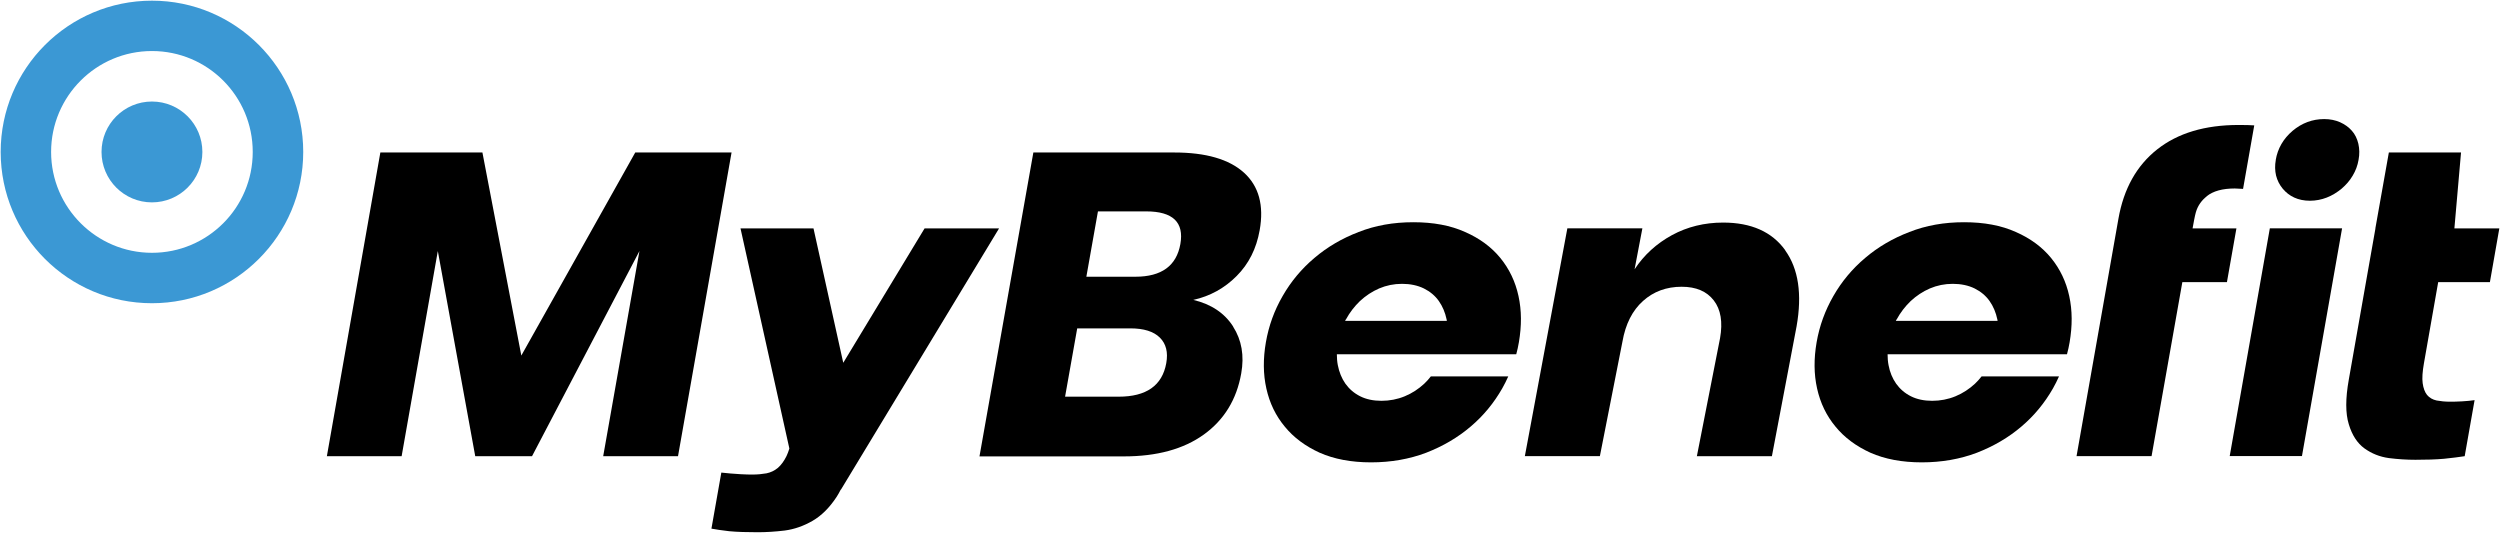
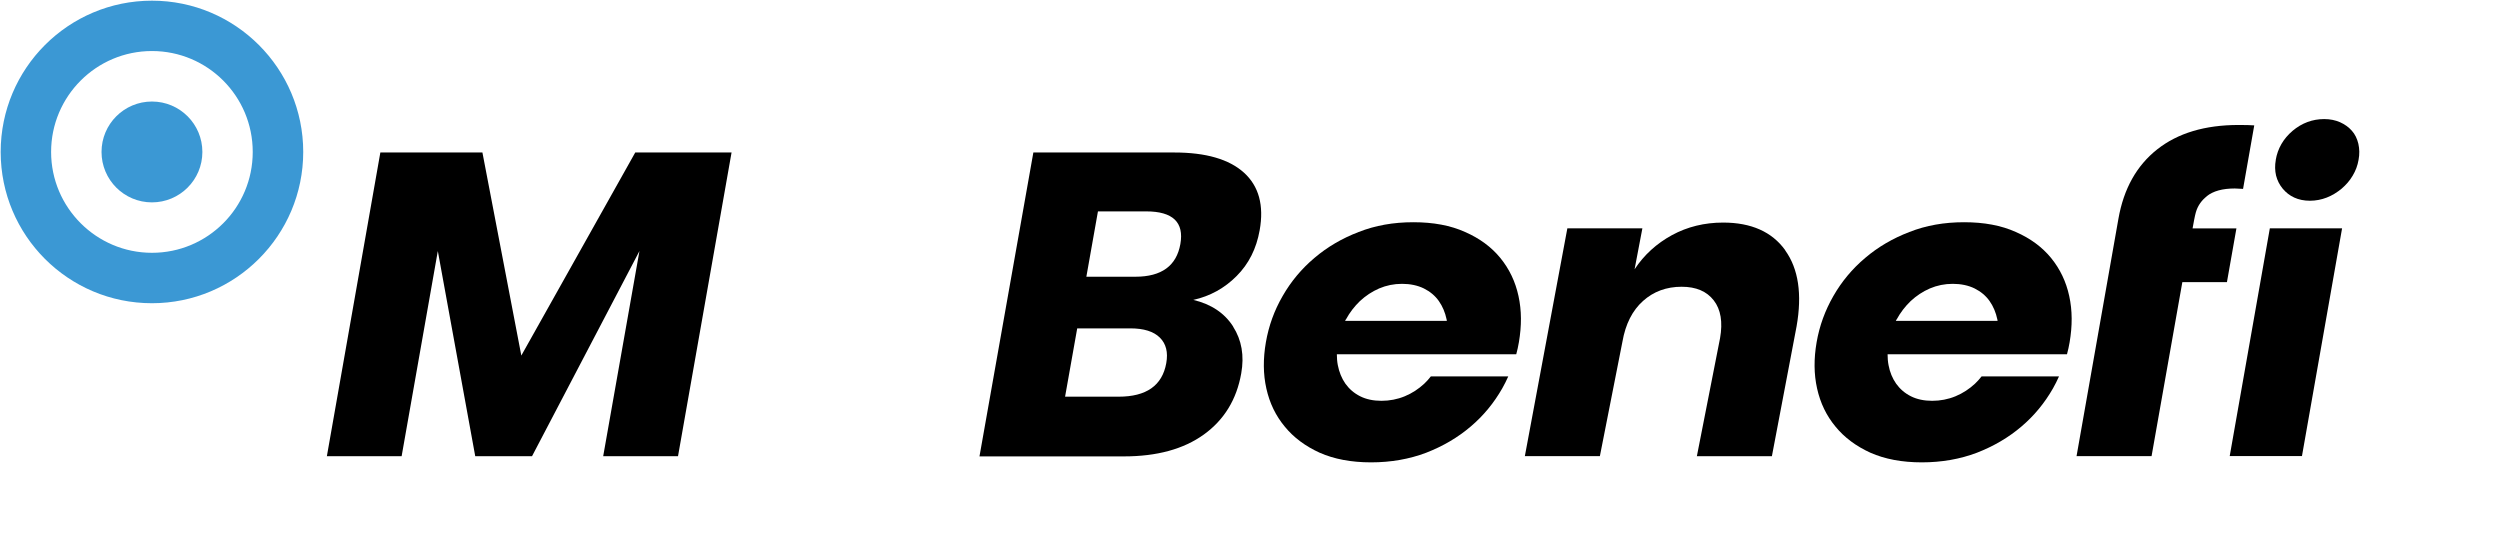
<svg xmlns="http://www.w3.org/2000/svg" xmlns:ns1="http://sodipodi.sourceforge.net/DTD/sodipodi-0.dtd" xmlns:ns2="http://www.inkscape.org/namespaces/inkscape" id="Layer_2" data-name="Layer 2" viewBox="0 0 368.87 78.63" version="1.1" ns1:docname="logomybenefit.svg" width="368.87" height="78.63" ns2:version="0.92.2 (5c3e80d, 2017-08-06)">
  <ns1:namedview pagecolor="#ffffff" bordercolor="#666666" borderopacity="1" objecttolerance="10" gridtolerance="10" guidetolerance="10" ns2:pageopacity="0" ns2:pageshadow="2" ns2:window-width="1920" ns2:window-height="1001" id="namedview36" showgrid="false" fit-margin-left="0.1" fit-margin-top="0.1" fit-margin-right="0.1" fit-margin-bottom="0.1" ns2:zoom="0.85301267" ns2:cx="185.82" ns2:cy="39.330002" ns2:window-x="-9" ns2:window-y="-9" ns2:window-maximized="1" ns2:current-layer="g32" />
  <defs id="defs4">
    <style id="style2">
      .cls-1, .cls-2, .cls-3 {
        stroke-width: 0px;
      }

      .cls-2 {
        fill: #3b98d4;
      }

      .cls-3 {
        fill: none;
      }
    </style>
  </defs>
  <g id="Layer_1-2" data-name="Layer 1" transform="translate(-44.54,-44.55)">
    <g id="g32">
      <rect class="cls-3" width="460.72" height="167.7" id="rect6" x="0" y="0" style="fill:none;stroke-width:0px" />
      <g id="g30">
        <path class="cls-1" d="m 226.48,92.74 c 1.27,1.99 1.67,4.29 1.2,6.91 -0.68,3.85 -2.52,6.85 -5.51,9.01 -3,2.16 -6.93,3.23 -11.81,3.23 h -21.3 l 7.95,-44.84 h 20.79 c 4.66,0 8.09,0.99 10.29,2.98 2.19,1.99 2.97,4.82 2.31,8.5 -0.48,2.71 -1.61,4.96 -3.4,6.75 -1.79,1.8 -3.92,2.97 -6.39,3.52 2.65,0.63 4.61,1.95 5.88,3.93 z m -9.86,5.39 c 0.29,-1.61 -0.03,-2.86 -0.95,-3.77 C 214.75,93.45 213.3,93 211.31,93 h -7.83 l -1.79,10.08 h 7.9 c 4.1,0 6.44,-1.65 7.03,-4.95 z M 204.83,85.38 h 7.25 c 3.84,0 6.05,-1.61 6.62,-4.82 0.57,-3.21 -1.11,-4.82 -5.04,-4.82 h -7.12 z" id="path8" ns2:connector-curvature="0" style="stroke-width:0px" />
        <path class="cls-1" d="m 307.94,81.49 c 1.96,2.72 2.52,6.46 1.68,11.22 l -3.64,19.15 h -11.07 l 3.42,-17.41 c 0.42,-2.38 0.11,-4.24 -0.93,-5.58 -1.04,-1.34 -2.61,-2.01 -4.73,-2.01 -2.25,0 -4.15,0.7 -5.71,2.1 -1.56,1.4 -2.58,3.4 -3.03,5.99 l -3.33,16.9 h -11.07 l 6.27,-33.61 h 11.07 l -1.15,6.04 c 1.41,-2.13 3.25,-3.8 5.52,-5.04 2.27,-1.23 4.78,-1.85 7.55,-1.85 4.14,0 7.2,1.36 9.16,4.08 z" id="path10" ns2:connector-curvature="0" style="stroke-width:0px" />
        <path class="cls-2" d="m 66.96,89.29 c 12.32,0 22.32,-10.01 22.32,-22.32 0,-12.31 -10,-22.32 -22.32,-22.32 -12.32,0 -22.32,9.99 -22.32,22.32 0,12.33 9.98,22.32 22.32,22.32 m 0,-37.21 c 8.21,0 14.87,6.65 14.87,14.89 0,8.24 -6.67,14.88 -14.87,14.88 -8.2,0 -14.88,-6.67 -14.88,-14.88 0,-8.21 6.66,-14.89 14.88,-14.89" id="path12" ns2:connector-curvature="0" style="fill:#3b98d4;stroke-width:0px" />
        <polygon class="cls-1" points="115.72,67.05 121.46,97.01 138.27,67.05 152.48,67.05 144.58,111.86 133.54,111.86 138.89,81.59 123.04,111.86 114.66,111.86 109.14,81.59 103.8,111.86 92.77,111.86 100.66,67.05 " id="polygon14" style="stroke-width:0px" />
-         <path class="cls-1" d="m 191.94,78.25 h -10.98 l -12,19.83 -4.39,-19.83 H 153.8 l 7.21,32.48 c -0.13,0.42 -0.27,0.79 -0.42,1.11 -0.36,0.73 -0.77,1.3 -1.27,1.74 -0.51,0.42 -1.06,0.68 -1.69,0.81 -0.63,0.11 -1.31,0.18 -2.07,0.18 -0.45,0 -1.03,-0.01 -1.72,-0.05 -0.68,-0.04 -2.36,-0.16 -2.87,-0.24 l -1.46,8.27 c 0.77,0.13 1.45,0.25 2.63,0.38 1.18,0.11 2.58,0.15 4.18,0.15 1.26,0 2.59,-0.08 4,-0.25 1.43,-0.19 2.79,-0.67 4.11,-1.43 1.33,-0.77 2.52,-1.96 3.56,-3.55 0.21,-0.32 0.41,-0.69 0.6,-1.06 0.01,0 0.02,0 0.03,0 l 23.31,-38.51 z" id="path16" ns2:connector-curvature="0" style="stroke-width:0px" />
        <path class="cls-1" d="m 336.91,100.1 c -0.3,0.37 -0.61,0.74 -0.96,1.06 -0.84,0.78 -1.79,1.41 -2.88,1.86 -1.09,0.45 -2.25,0.67 -3.44,0.67 -1.19,0 -2.25,-0.22 -3.14,-0.67 -0.9,-0.45 -1.62,-1.08 -2.18,-1.86 -0.55,-0.79 -0.93,-1.7 -1.12,-2.74 -0.1,-0.51 -0.14,-1.05 -0.14,-1.6 h 26.47 c 0.16,-0.59 0.29,-1.18 0.39,-1.78 0.41,-2.41 0.41,-4.67 -0.06,-6.81 -0.46,-2.13 -1.36,-4 -2.68,-5.62 -1.32,-1.61 -3.05,-2.89 -5.2,-3.83 -2.15,-0.97 -4.69,-1.44 -7.63,-1.44 -2.94,0 -5.61,0.47 -8.07,1.44 -2.46,0.94 -4.64,2.22 -6.53,3.83 -1.91,1.61 -3.47,3.49 -4.69,5.62 -1.23,2.14 -2.05,4.4 -2.47,6.81 -0.42,2.43 -0.41,4.71 0.07,6.84 0.48,2.15 1.38,4.01 2.71,5.61 1.32,1.62 3.05,2.9 5.16,3.86 2.13,0.94 4.65,1.42 7.58,1.42 2.93,0 5.65,-0.48 8.13,-1.42 2.47,-0.96 4.66,-2.24 6.56,-3.86 1.89,-1.6 3.43,-3.48 4.66,-5.63 0.33,-0.58 0.62,-1.17 0.89,-1.77 h -11.43 z m -12.53,-8.4 c 0.57,-1.05 1.26,-1.94 2.08,-2.73 0.83,-0.77 1.77,-1.4 2.83,-1.86 1.06,-0.45 2.18,-0.68 3.38,-0.68 1.2,0 2.3,0.23 3.22,0.68 0.92,0.46 1.66,1.08 2.21,1.86 0.55,0.79 0.93,1.68 1.15,2.73 0.01,0.06 0.02,0.13 0.03,0.19 h -15.01 c 0.03,-0.06 0.06,-0.13 0.09,-0.19 z" id="path18" ns2:connector-curvature="0" style="stroke-width:0px" />
        <path class="cls-1" d="m 255.65,100.1 c -0.3,0.37 -0.61,0.74 -0.96,1.06 -0.84,0.78 -1.79,1.41 -2.88,1.86 -1.09,0.45 -2.25,0.67 -3.44,0.67 -1.19,0 -2.25,-0.22 -3.14,-0.67 -0.9,-0.45 -1.62,-1.08 -2.18,-1.86 -0.55,-0.79 -0.92,-1.7 -1.12,-2.74 -0.1,-0.51 -0.14,-1.05 -0.14,-1.6 h 26.47 c 0.16,-0.59 0.29,-1.18 0.39,-1.78 0.41,-2.41 0.41,-4.67 -0.06,-6.81 -0.46,-2.13 -1.36,-4 -2.68,-5.62 -1.32,-1.61 -3.05,-2.89 -5.2,-3.83 -2.15,-0.97 -4.69,-1.44 -7.63,-1.44 -2.94,0 -5.61,0.47 -8.07,1.44 -2.46,0.94 -4.64,2.22 -6.53,3.83 -1.91,1.61 -3.47,3.49 -4.69,5.62 -1.24,2.14 -2.05,4.4 -2.47,6.81 -0.42,2.43 -0.41,4.71 0.07,6.84 0.48,2.15 1.38,4.01 2.71,5.61 1.32,1.62 3.05,2.9 5.16,3.86 2.13,0.94 4.65,1.42 7.58,1.42 2.93,0 5.65,-0.48 8.13,-1.42 2.47,-0.96 4.66,-2.24 6.56,-3.86 1.89,-1.6 3.43,-3.48 4.66,-5.63 0.33,-0.58 0.62,-1.17 0.89,-1.77 h -11.43 z m -12.53,-8.4 c 0.57,-1.05 1.26,-1.94 2.08,-2.73 0.83,-0.77 1.77,-1.4 2.83,-1.86 1.06,-0.45 2.18,-0.68 3.38,-0.68 1.2,0 2.3,0.23 3.22,0.68 0.92,0.46 1.66,1.08 2.21,1.86 0.55,0.79 0.93,1.68 1.15,2.73 0.01,0.06 0.02,0.13 0.03,0.19 h -15.01 c 0.03,-0.06 0.06,-0.13 0.09,-0.19 z" id="path20" ns2:connector-curvature="0" style="stroke-width:0px" />
-         <path class="cls-1" d="m 395.02,78.25 1.99,-11.2 h 10.65 l -0.98,11.2 h 6.63 l -1.39,7.93 h -7.63 l -2.1,11.95 c -0.22,1.25 -0.29,2.24 -0.19,2.96 0.1,0.73 0.31,1.31 0.65,1.74 0.36,0.42 0.82,0.68 1.4,0.81 0.6,0.11 1.25,0.18 2,0.18 0.45,0 1.03,-0.01 1.74,-0.05 0.7,-0.04 1.33,-0.1 1.87,-0.18 l -1.46,8.27 c -0.81,0.13 -1.82,0.25 -3.04,0.38 -1.22,0.11 -2.63,0.15 -4.23,0.15 -1.26,0 -2.56,-0.08 -3.91,-0.25 -1.37,-0.19 -2.55,-0.67 -3.61,-1.43 -1.06,-0.77 -1.83,-1.96 -2.31,-3.56 -0.5,-1.61 -0.5,-3.8 0,-6.59 l 2.53,-14.37 1.4,-7.93 z" id="path22" ns2:connector-curvature="0" style="stroke-width:0px" />
        <path class="cls-1" d="m 370.13,73.51 c 0.95,-0.77 2.34,-1.15 4.15,-1.15 l 1.22,0.06 1.65,-9.37 c -0.51,-0.04 -1.28,-0.06 -2.32,-0.06 -4.96,0 -8.96,1.2 -12,3.6 -3.04,2.4 -4.94,5.81 -5.72,10.23 l -6.18,35.03 H 362 l 4.54,-25.67 h 6.58 l 1.4,-7.93 h -6.41 c 0,0 -0.04,0 -0.06,0 0.14,-0.78 0.34,-1.88 0.48,-2.36 0.3,-1.06 0.92,-1.83 1.61,-2.37 z" id="path24" ns2:connector-curvature="0" style="stroke-width:0px" />
        <path class="cls-1" d="m 380.32,68.15 c 0.29,-1.7 1.12,-3.13 2.49,-4.3 1.36,-1.14 2.92,-1.73 4.66,-1.73 0.87,0 1.64,0.16 2.33,0.46 0.69,0.31 1.28,0.72 1.75,1.26 0.47,0.52 0.78,1.17 0.96,1.92 0.17,0.75 0.19,1.54 0.03,2.38 -0.14,0.83 -0.43,1.6 -0.86,2.32 -0.43,0.74 -0.99,1.37 -1.64,1.93 -0.67,0.55 -1.39,1 -2.19,1.31 -0.79,0.31 -1.63,0.47 -2.49,0.47 -0.86,0 -1.64,-0.16 -2.31,-0.47 -0.68,-0.31 -1.24,-0.76 -1.7,-1.31 -0.46,-0.56 -0.79,-1.19 -0.98,-1.93 -0.17,-0.73 -0.19,-1.5 -0.04,-2.32 m 3.86,43.7 5.92,-33.6 h -10.66 l -5.92,33.6 z" id="path26" ns2:connector-curvature="0" style="stroke-width:0px" />
        <circle class="cls-2" cx="66.96" cy="66.97" r="7.44" id="circle28" style="fill:#3b98d4;stroke-width:0px" />
      </g>
    </g>
  </g>
</svg>